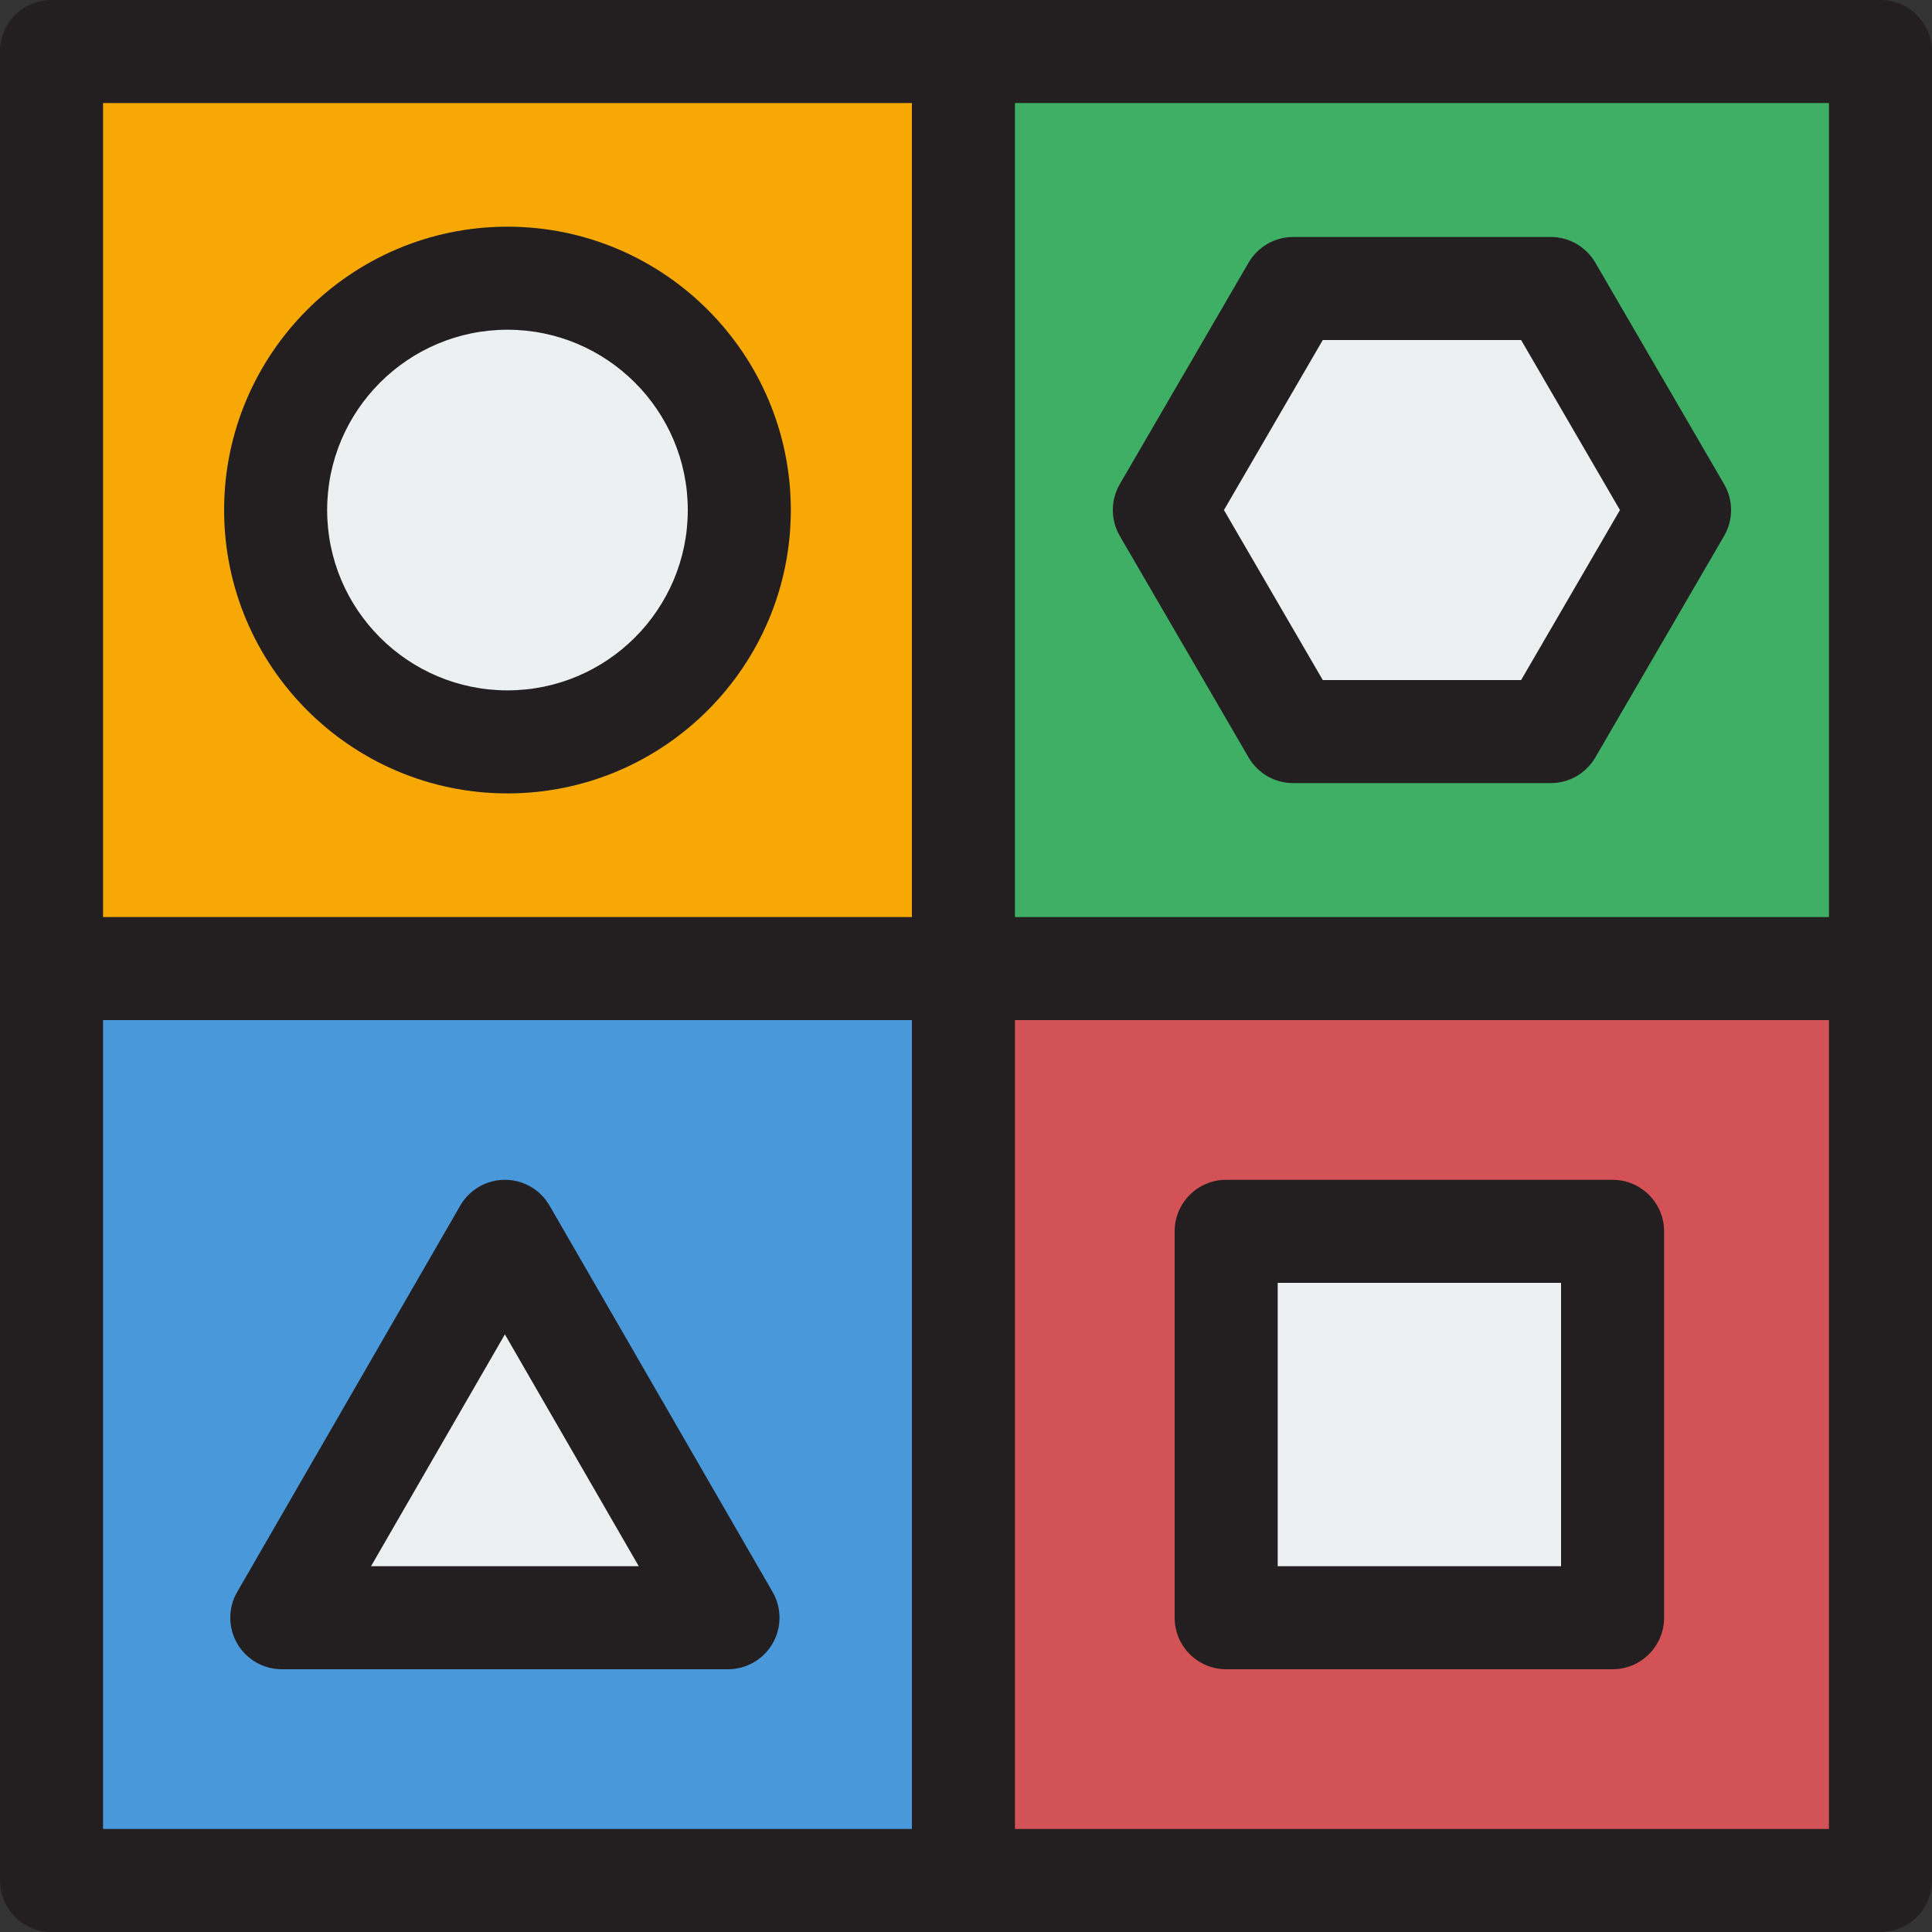
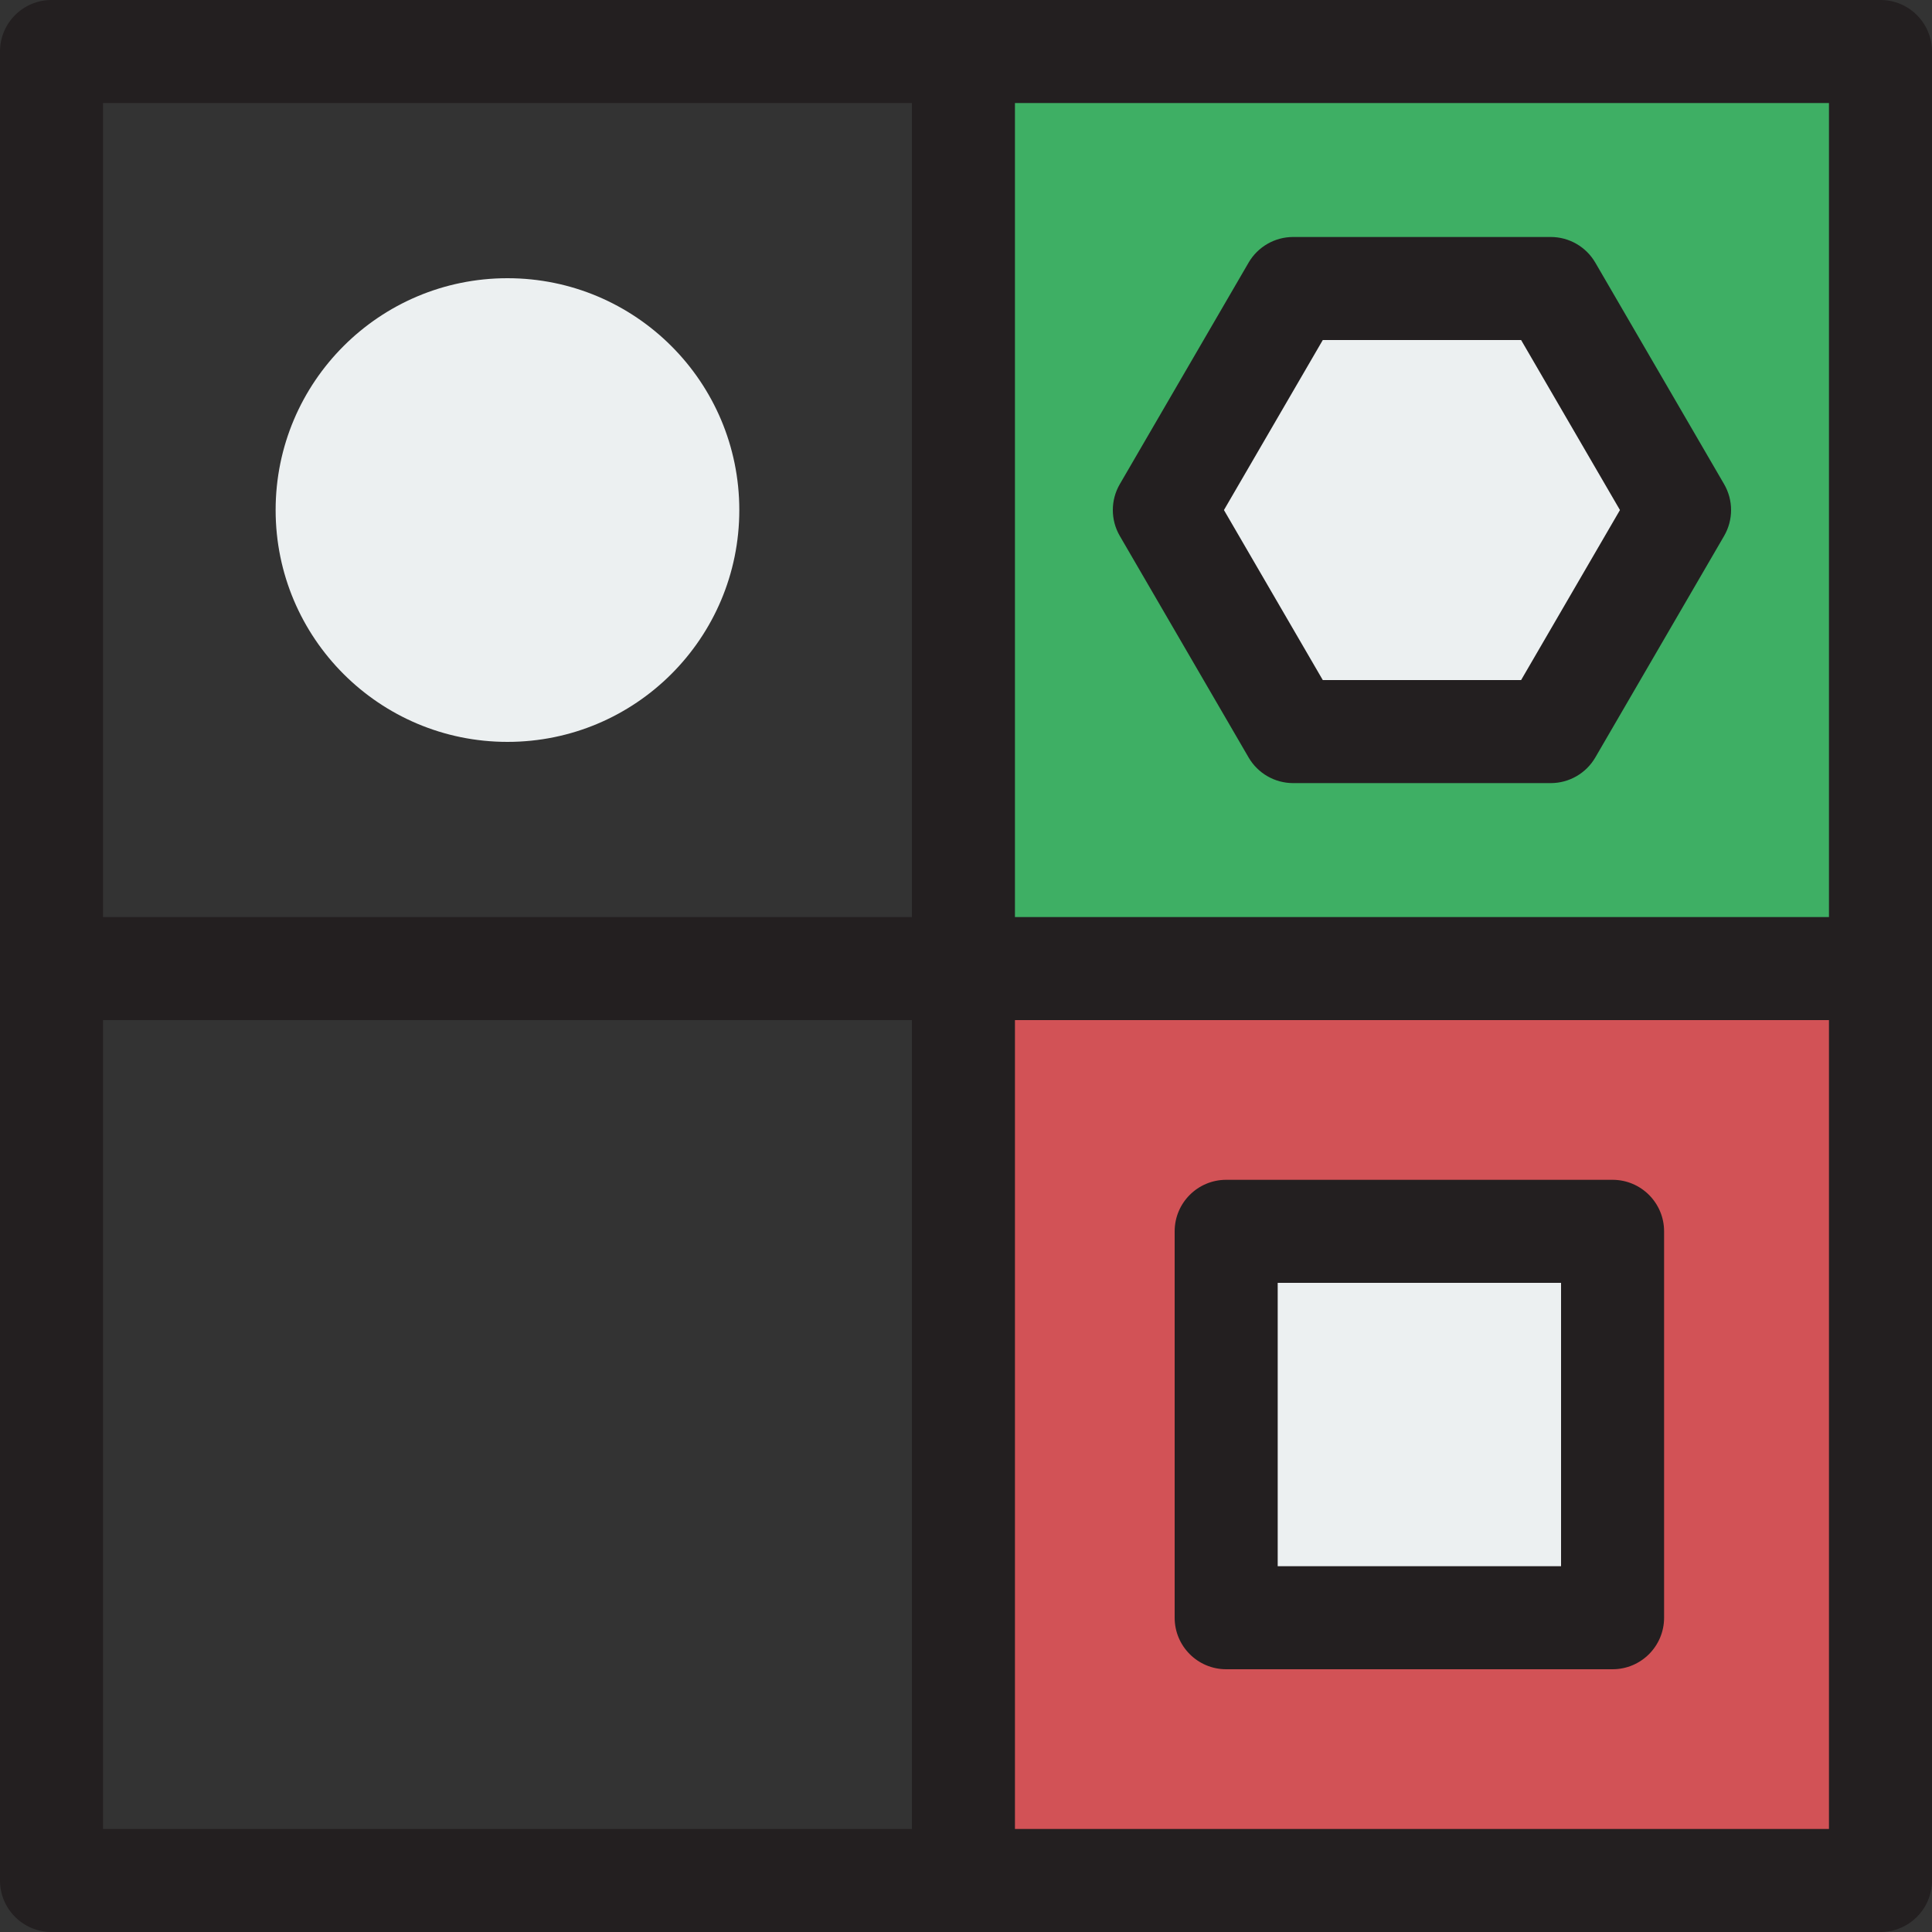
<svg xmlns="http://www.w3.org/2000/svg" version="1.1" id="Layer_1" x="0px" y="0px" viewBox="0 0 512 512" style="enable-background:new 0 0 512 512;" xml:space="preserve">
  <rect x="0" y="0" width="512" height="512" fill="#333333" stroke="none" />
-   <rect x="13.653" y="13.653" style="fill:#F8A805;" width="241.664" height="243.029" />
  <rect x="255.317" y="13.653" style="fill:#3EAF64;" width="243.029" height="243.029" />
-   <rect x="13.653" y="256.683" style="fill:#4898DA;" width="241.664" height="241.664" />
  <rect x="255.317" y="256.683" style="fill:#D25256;" width="243.029" height="241.664" />
  <g>
    <circle style="fill:#ECF0F1;" cx="134.485" cy="135.168" r="61.44" />
    <polygon style="fill:#ECF0F1;" points="342.699,193.877 308.565,135.168 342.699,76.459 410.965,76.459 445.099,135.168    410.965,193.877  " />
-     <polygon style="fill:#ECF0F1;" points="74.682,428.715 133.803,326.315 192.923,428.715  " />
    <rect x="324.949" y="326.315" style="fill:#ECF0F1;" width="102.4" height="102.4" />
  </g>
  <g>
    <path style="fill:#231F20;" d="M498.347,0H255.317H13.653C6.113,0,0,6.113,0,13.653v243.029v241.664   C0,505.887,6.113,512,13.653,512h241.664h243.029c7.539,0,13.653-6.113,13.653-13.653V256.683V13.653   C512,6.113,505.886,0,498.347,0z M484.693,243.029H268.971V27.307h215.723V243.029z M27.307,27.307h214.357v215.723H27.307V27.307z    M27.307,270.336h214.357v214.357H27.307V270.336z M484.693,484.693H268.971V270.336h215.723V484.693z" />
-     <path style="fill:#231F20;" d="M134.485,60.075c-41.406,0-75.093,33.687-75.093,75.093s33.687,75.093,75.093,75.093   s75.093-33.687,75.093-75.093S175.892,60.075,134.485,60.075z M134.485,182.955c-26.35,0-47.787-21.437-47.787-47.787   s21.437-47.787,47.787-47.787s47.787,21.437,47.787,47.787S160.835,182.955,134.485,182.955z" />
    <path style="fill:#231F20;" d="M330.894,200.74c2.445,4.204,6.941,6.791,11.805,6.791h68.267c4.863,0,9.358-2.587,11.805-6.791   l34.133-58.709c2.466-4.242,2.466-9.482,0-13.726L422.77,69.595c-2.447-4.202-6.941-6.79-11.805-6.79h-68.267   c-4.863,0-9.358,2.587-11.805,6.791l-34.133,58.709c-2.466,4.242-2.466,9.482,0,13.726L330.894,200.74z M350.553,90.112h52.557   l26.195,45.056l-26.195,45.056h-52.557l-26.195-45.056L350.553,90.112z" />
-     <path style="fill:#231F20;" d="M145.626,319.488c-2.438-4.224-6.945-6.827-11.824-6.827c-4.878,0-9.385,2.602-11.824,6.827   l-59.12,102.4c-2.44,4.224-2.44,9.429,0,13.653c2.438,4.224,6.945,6.827,11.824,6.827h118.242c4.878,0,9.385-2.602,11.824-6.827   c2.44-4.224,2.44-9.429,0-13.653L145.626,319.488z M98.33,415.061l35.473-61.44l35.473,61.44H98.33z" />
    <path style="fill:#231F20;" d="M324.949,442.368h102.4c7.539,0,13.653-6.113,13.653-13.653v-102.4   c0-7.541-6.114-13.653-13.653-13.653h-102.4c-7.539,0-13.653,6.113-13.653,13.653v102.4   C311.296,436.255,317.41,442.368,324.949,442.368z M338.603,339.968h75.093v75.093h-75.093V339.968z" />
  </g>
  <g>
</g>
  <g>
</g>
  <g>
</g>
  <g>
</g>
  <g>
</g>
  <g>
</g>
  <g>
</g>
  <g>
</g>
  <g>
</g>
  <g>
</g>
  <g>
</g>
  <g>
</g>
  <g>
</g>
  <g>
</g>
  <g>
</g>
</svg>